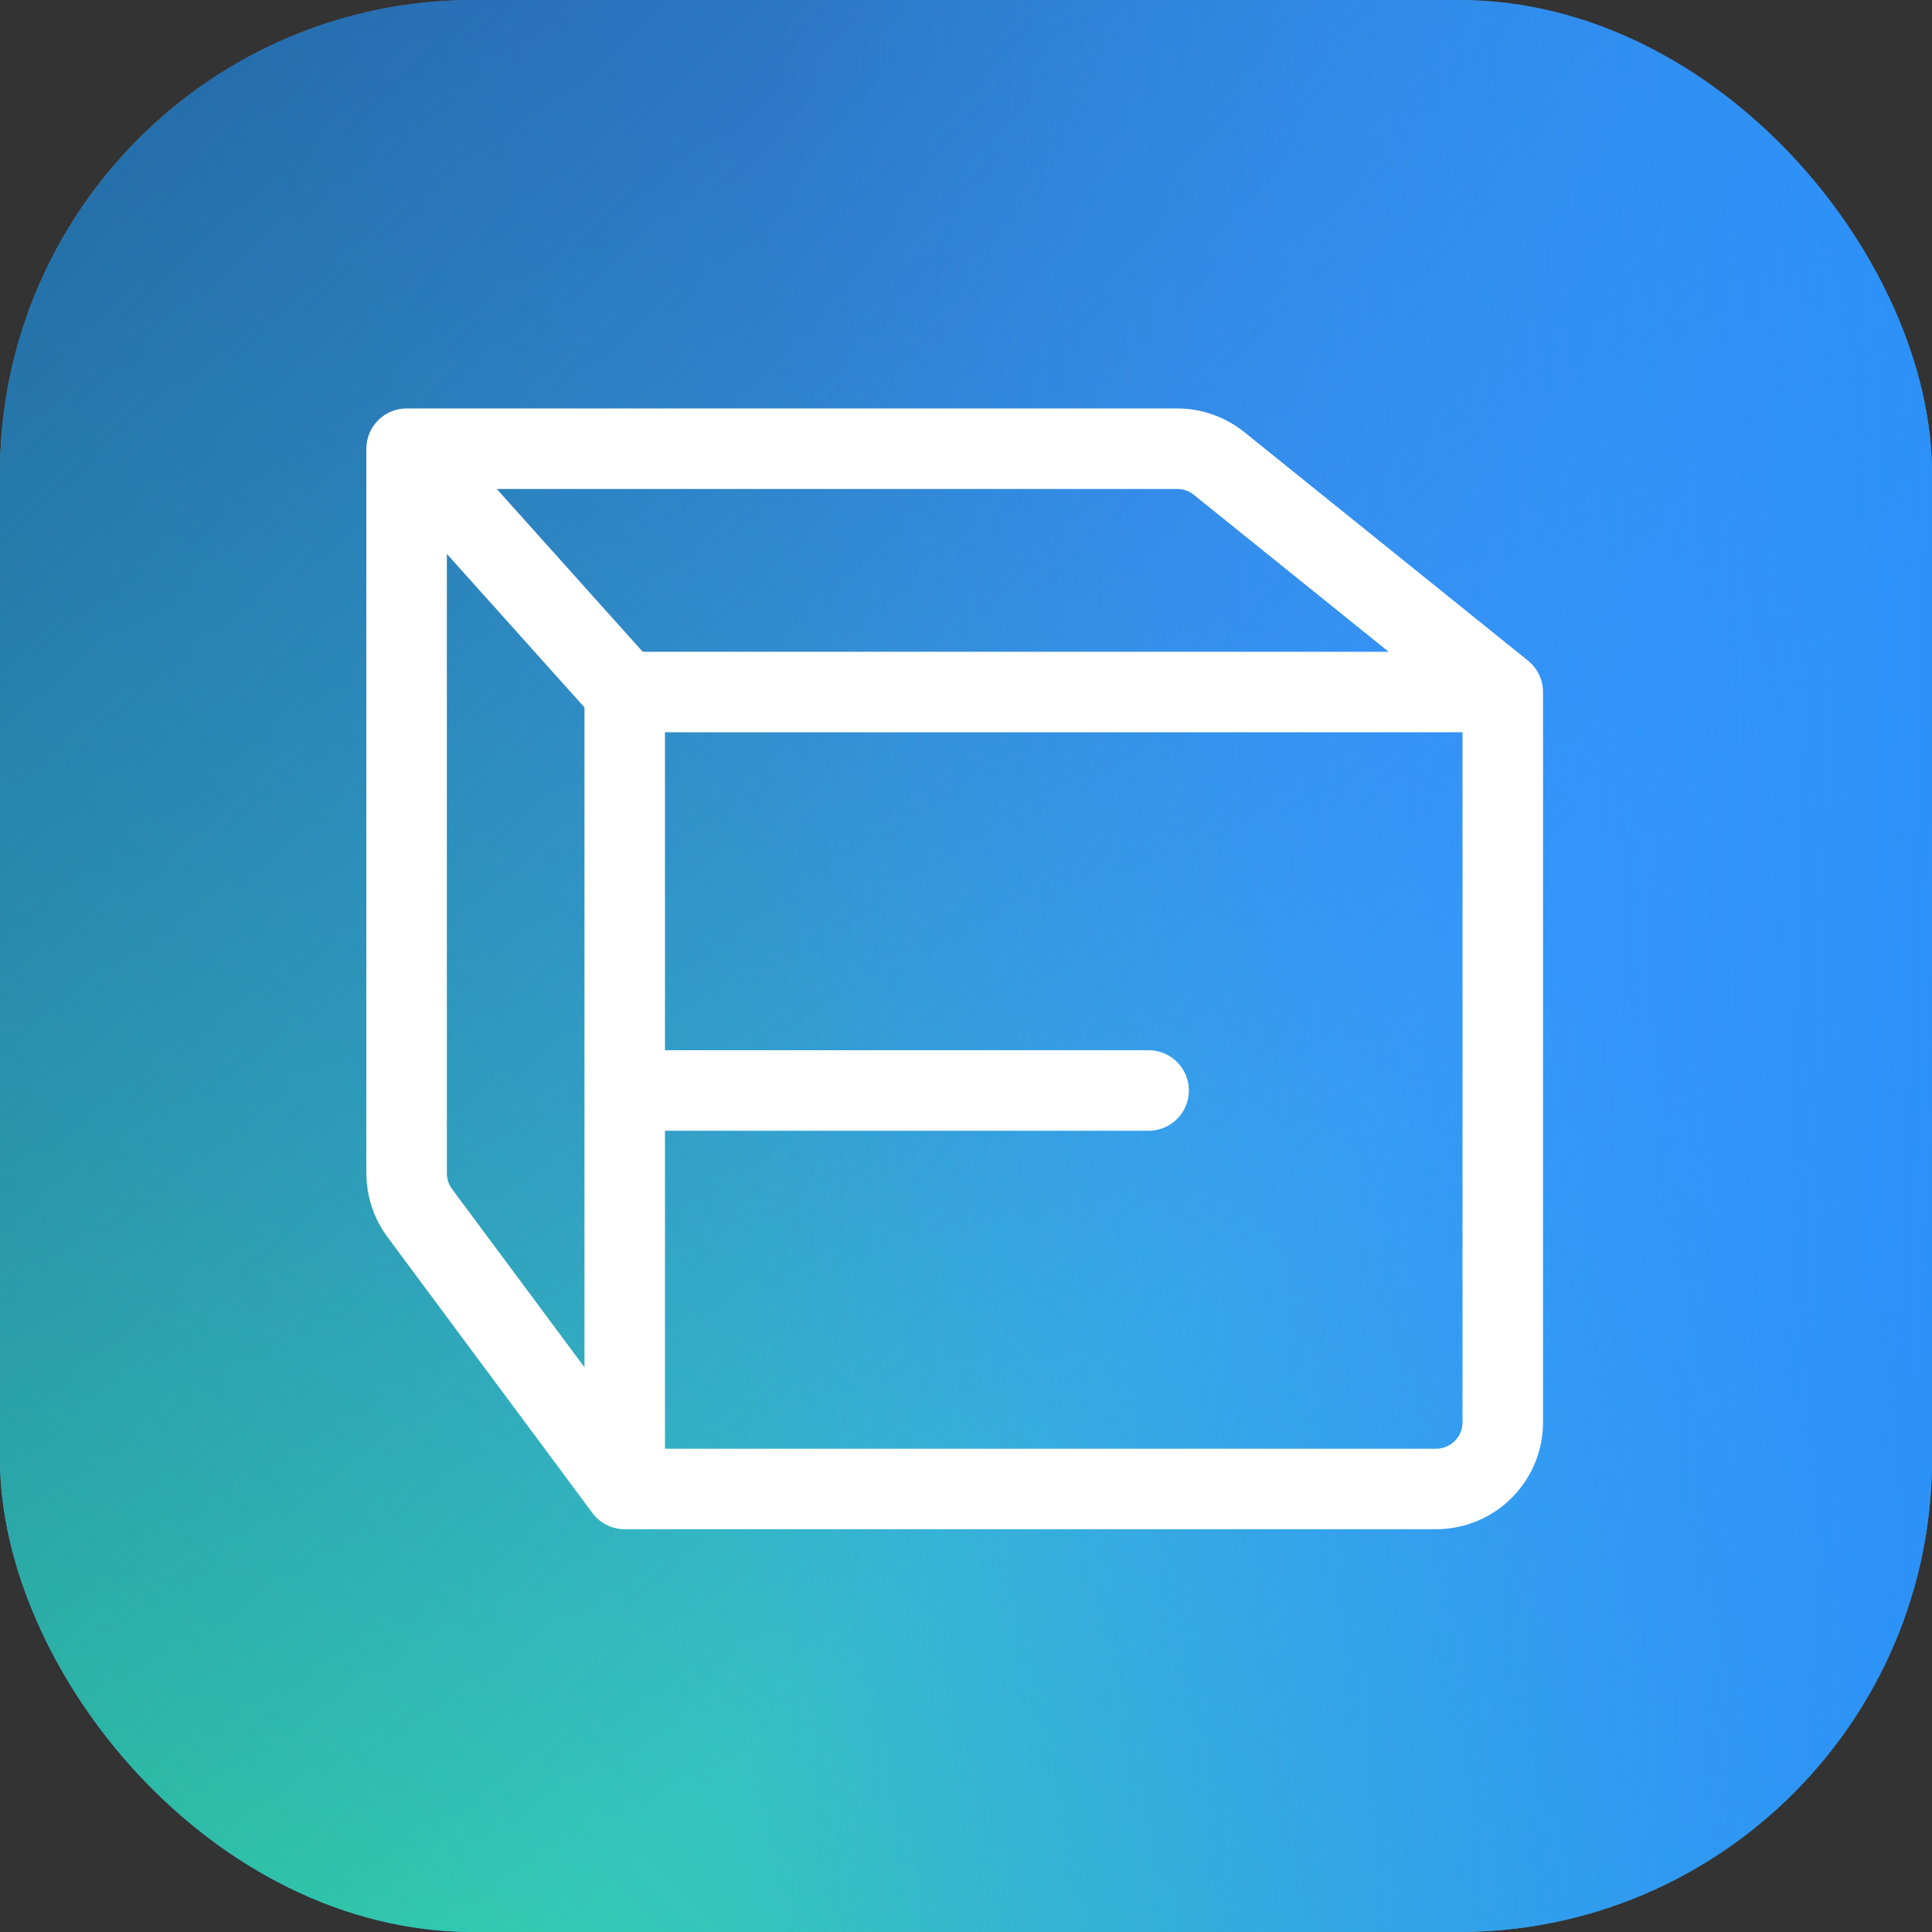
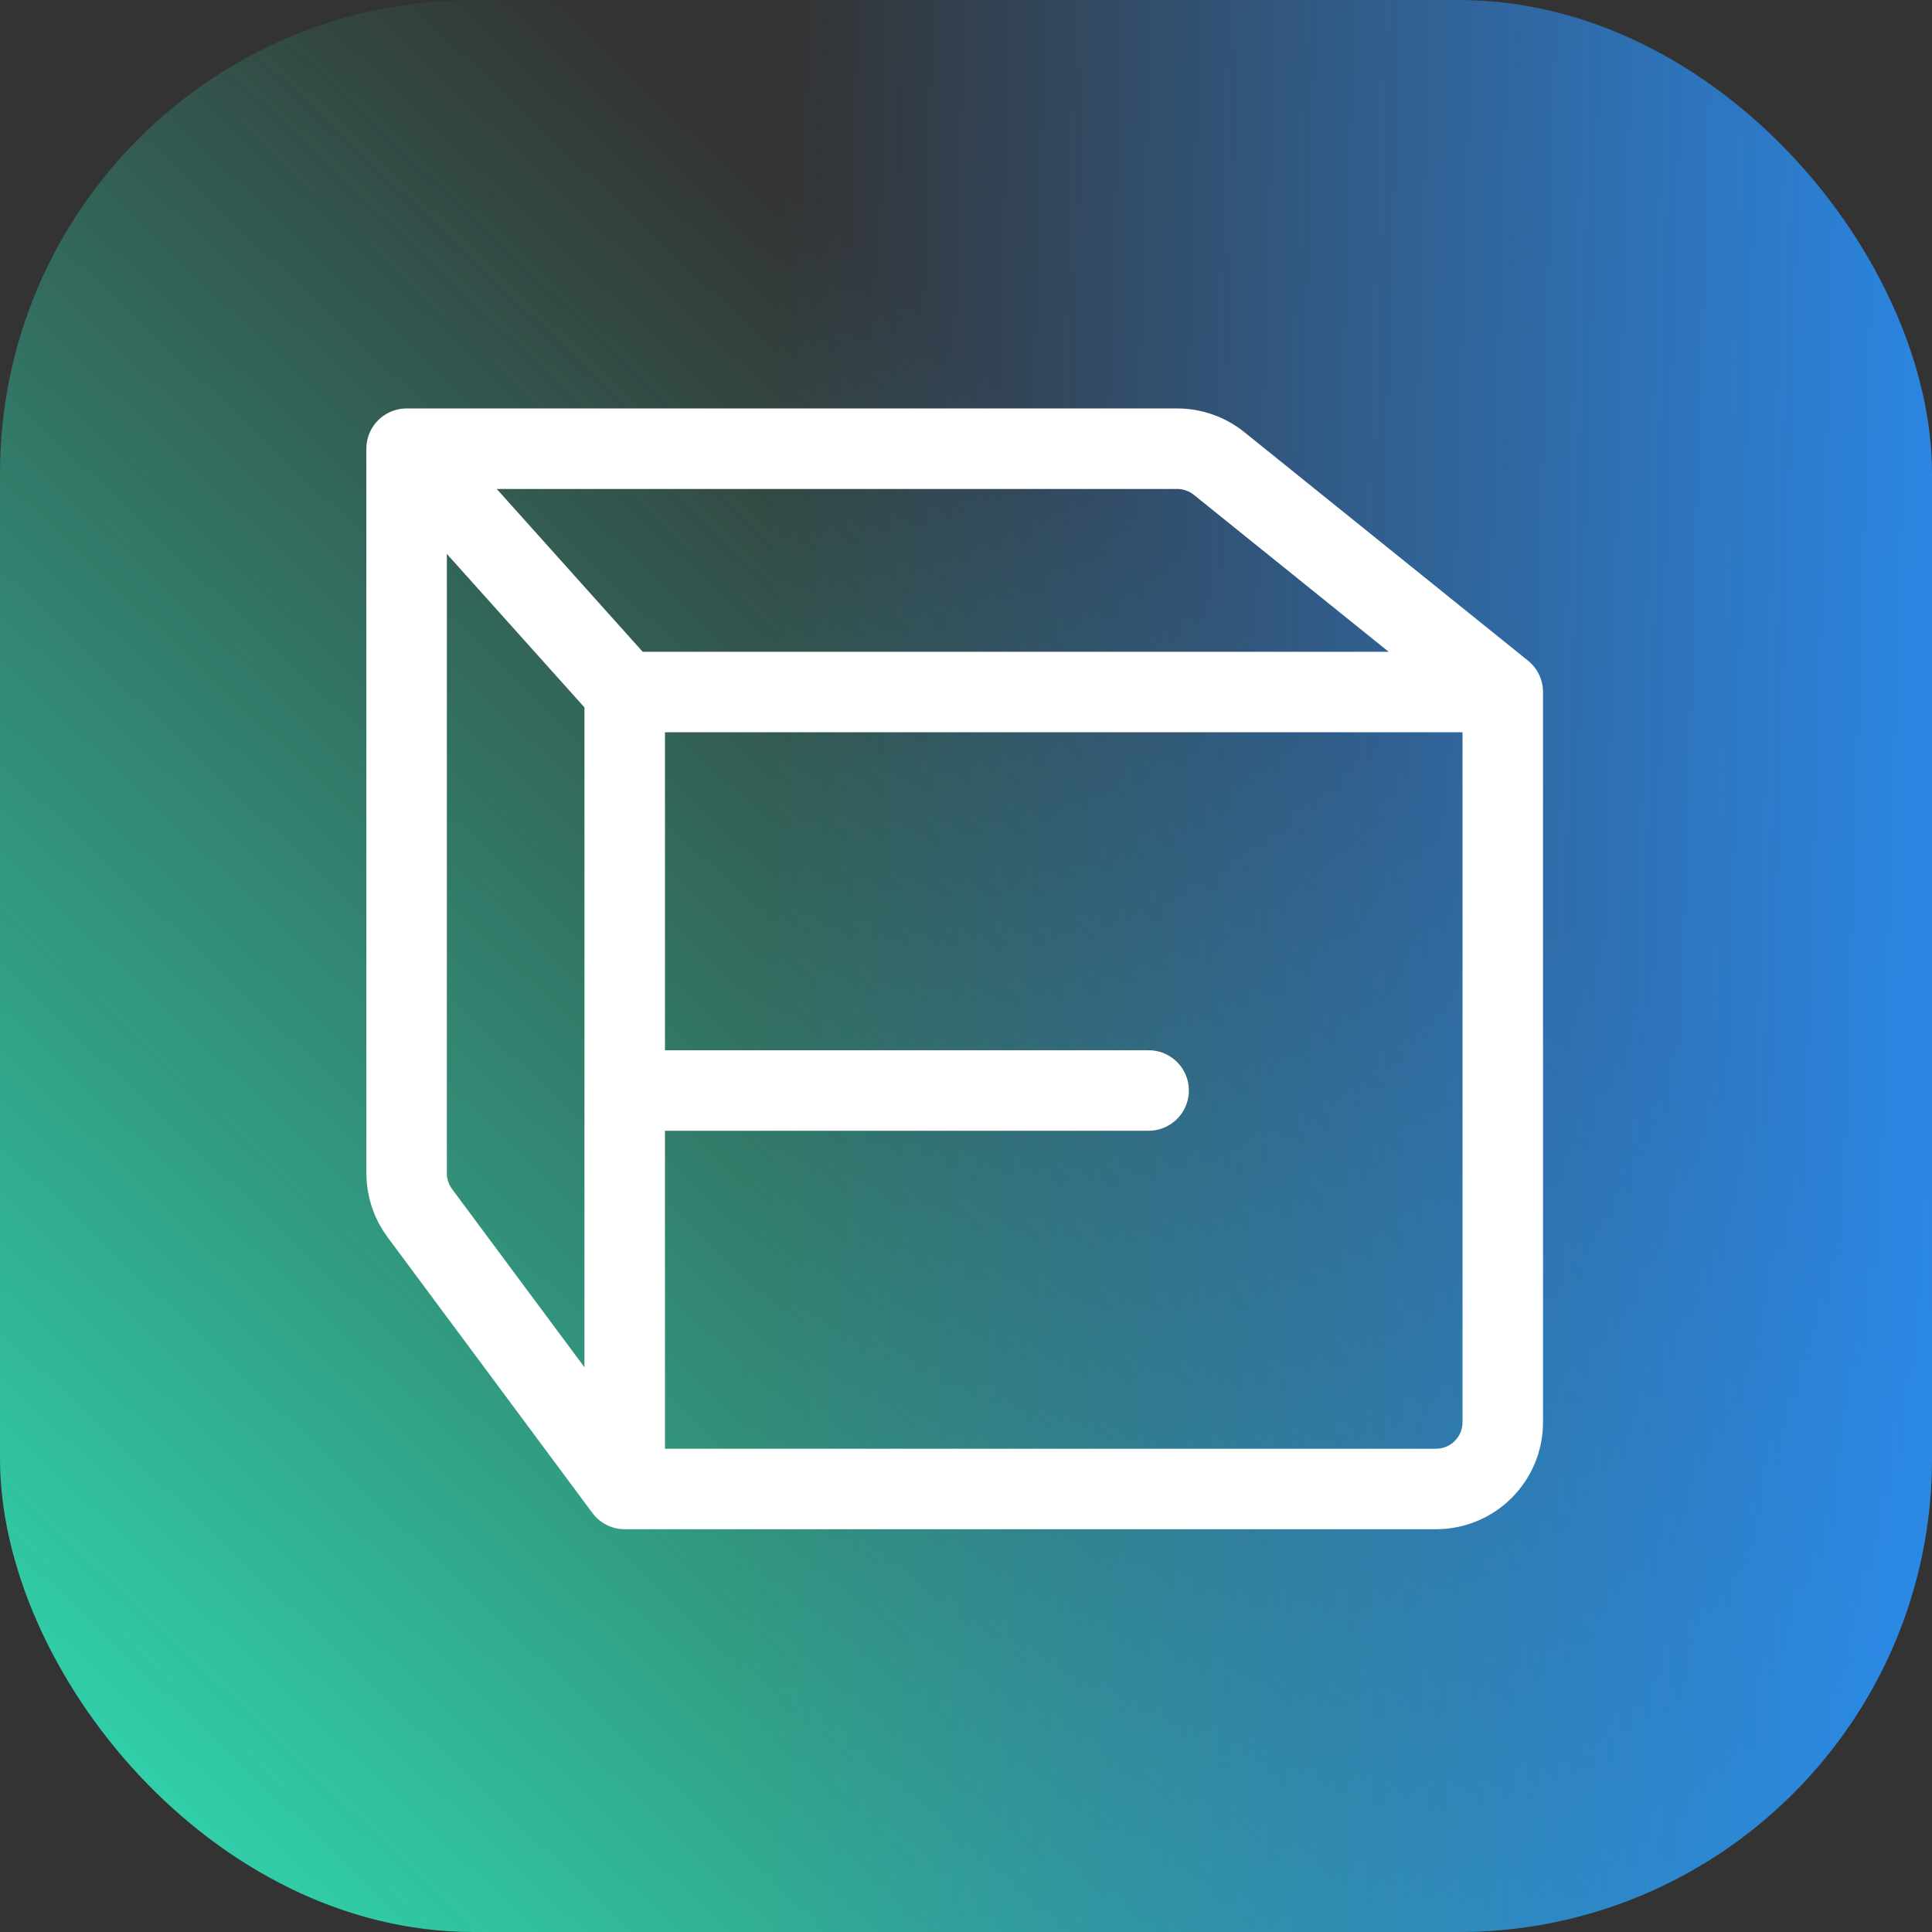
<svg xmlns="http://www.w3.org/2000/svg" width="48" height="48" viewBox="0 0 48 48" fill="none">
  <rect x="0" y="0" width="48" height="48" fill="#333333" stroke="none" />
  <g id="Frame">
-     <rect width="48" height="48" rx="11.761" fill="#409DFF" />
    <rect width="48" height="48" rx="11.761" fill="url(#paint0_linear_15_4439)" />
-     <rect width="48" height="48" rx="11.761" fill="url(#paint1_linear_15_4439)" fill-opacity="0.8" />
    <rect width="48" height="48" rx="11.761" fill="url(#paint2_linear_15_4439)" fill-opacity="0.9" />
    <path id="Vector 1" d="M10.102 11.148V29.15C10.102 29.506 10.217 29.852 10.429 30.138L15.521 36.993M10.102 11.148L15.521 17.193M10.102 11.148H29.248C29.626 11.148 29.993 11.278 30.288 11.515L37.336 17.193M15.521 36.993H35.678C36.594 36.993 37.336 36.251 37.336 35.335V17.193M15.521 36.993V27.093M15.521 17.193H37.336M15.521 17.193V27.093M15.521 27.093H28.537" stroke="white" stroke-width="2" stroke-linecap="round" stroke-linejoin="round" />
  </g>
  <defs>
    <linearGradient id="paint0_linear_15_4439" x1="3.692" y1="45" x2="48" y2="-1.615" gradientUnits="userSpaceOnUse">
      <stop stop-color="#31D0AA" />
      <stop offset="0.625" stop-color="#31D0AA" stop-opacity="0" />
    </linearGradient>
    <linearGradient id="paint1_linear_15_4439" x1="0" y1="0" x2="48" y2="48" gradientUnits="userSpaceOnUse">
      <stop stop-color="#1B5792" />
      <stop offset="0.646" stop-color="#1B5792" stop-opacity="0" />
    </linearGradient>
    <linearGradient id="paint2_linear_15_4439" x1="48" y1="25.462" x2="1.56462e-06" y2="24" gradientUnits="userSpaceOnUse">
      <stop stop-color="#2A90F8" />
      <stop offset="0.609" stop-color="#3193F8" stop-opacity="0" />
    </linearGradient>
  </defs>
</svg>